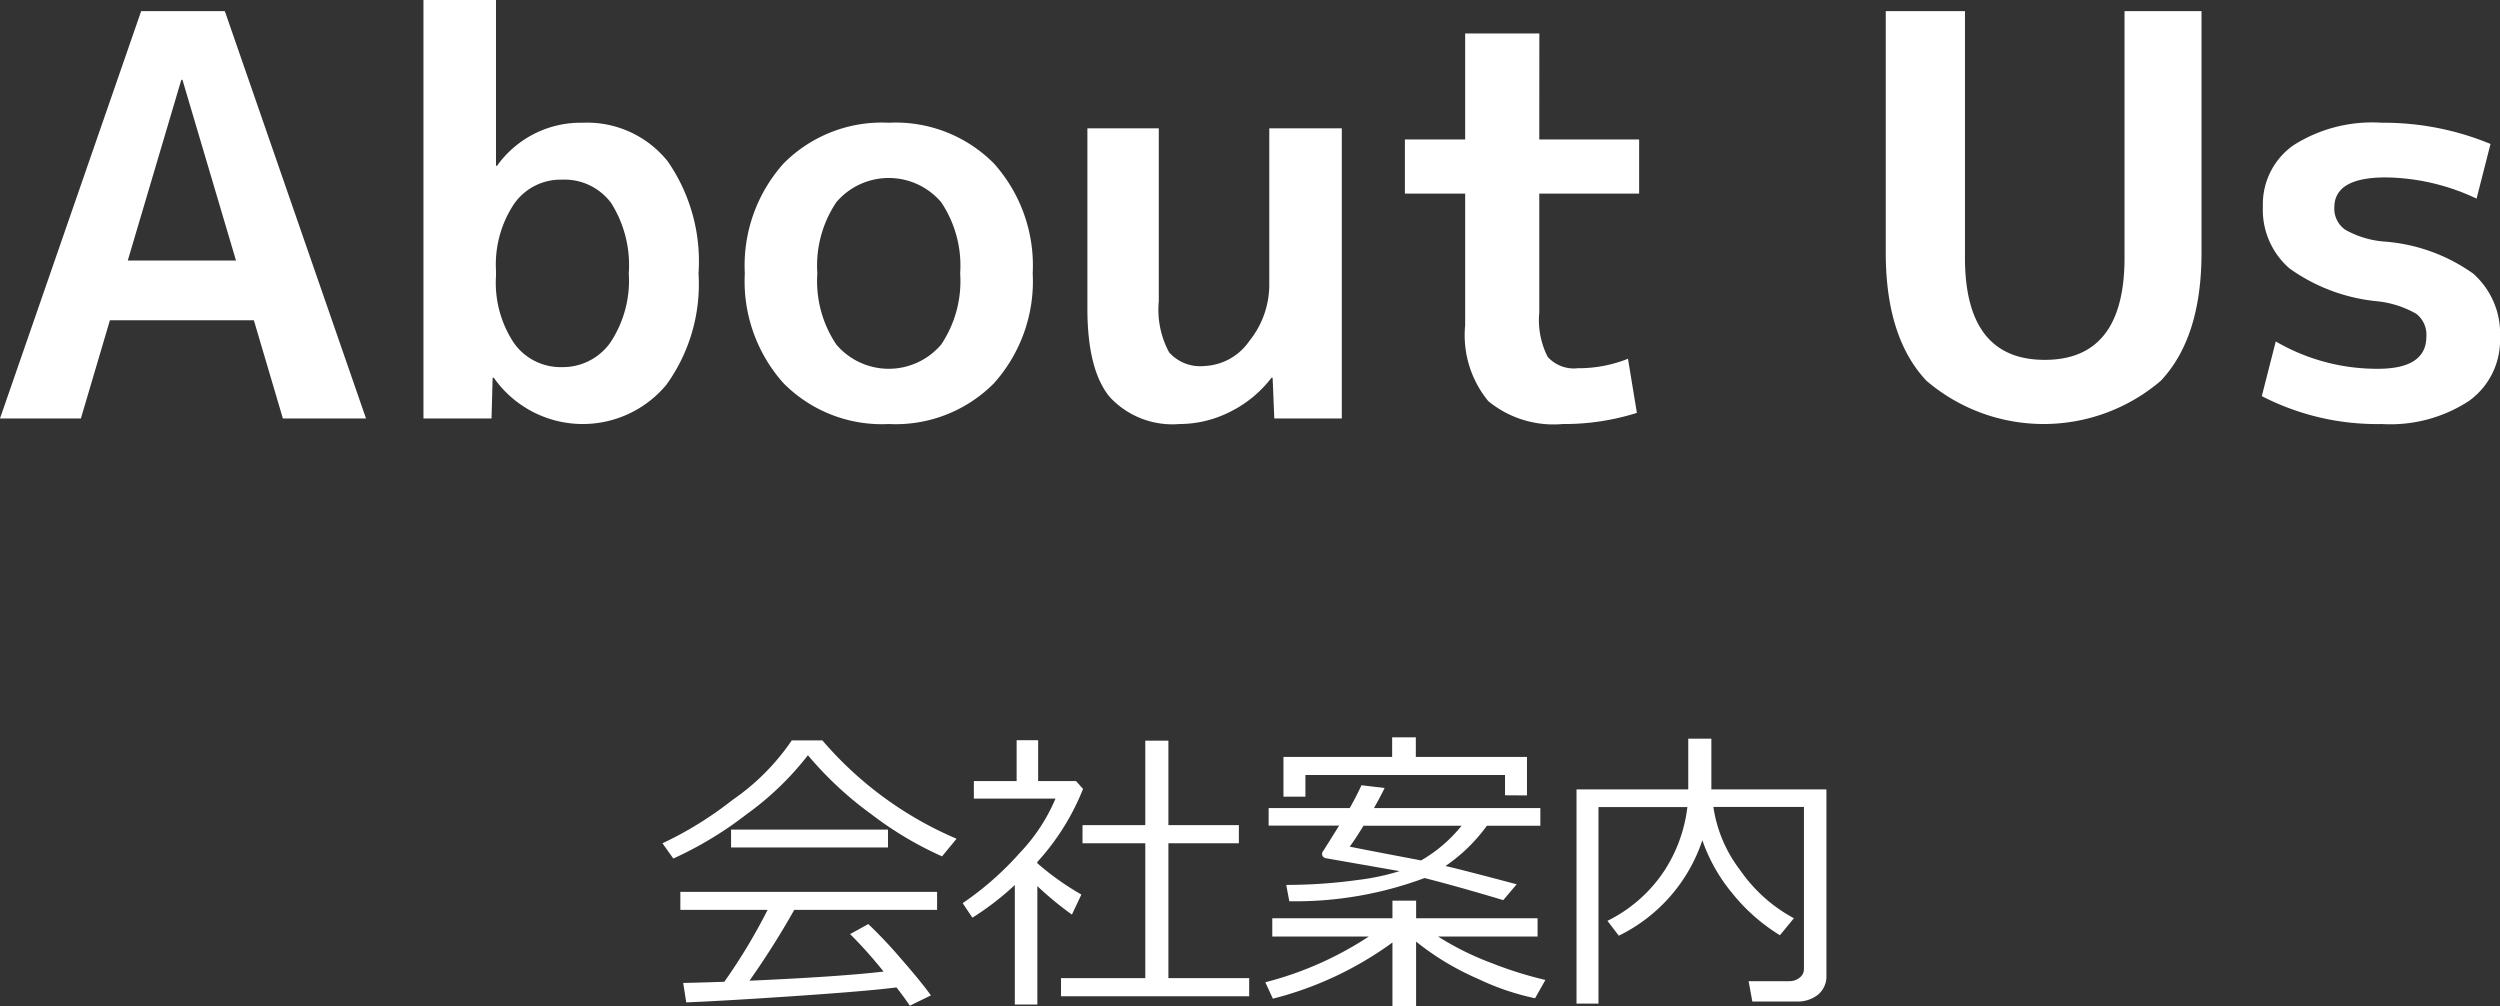
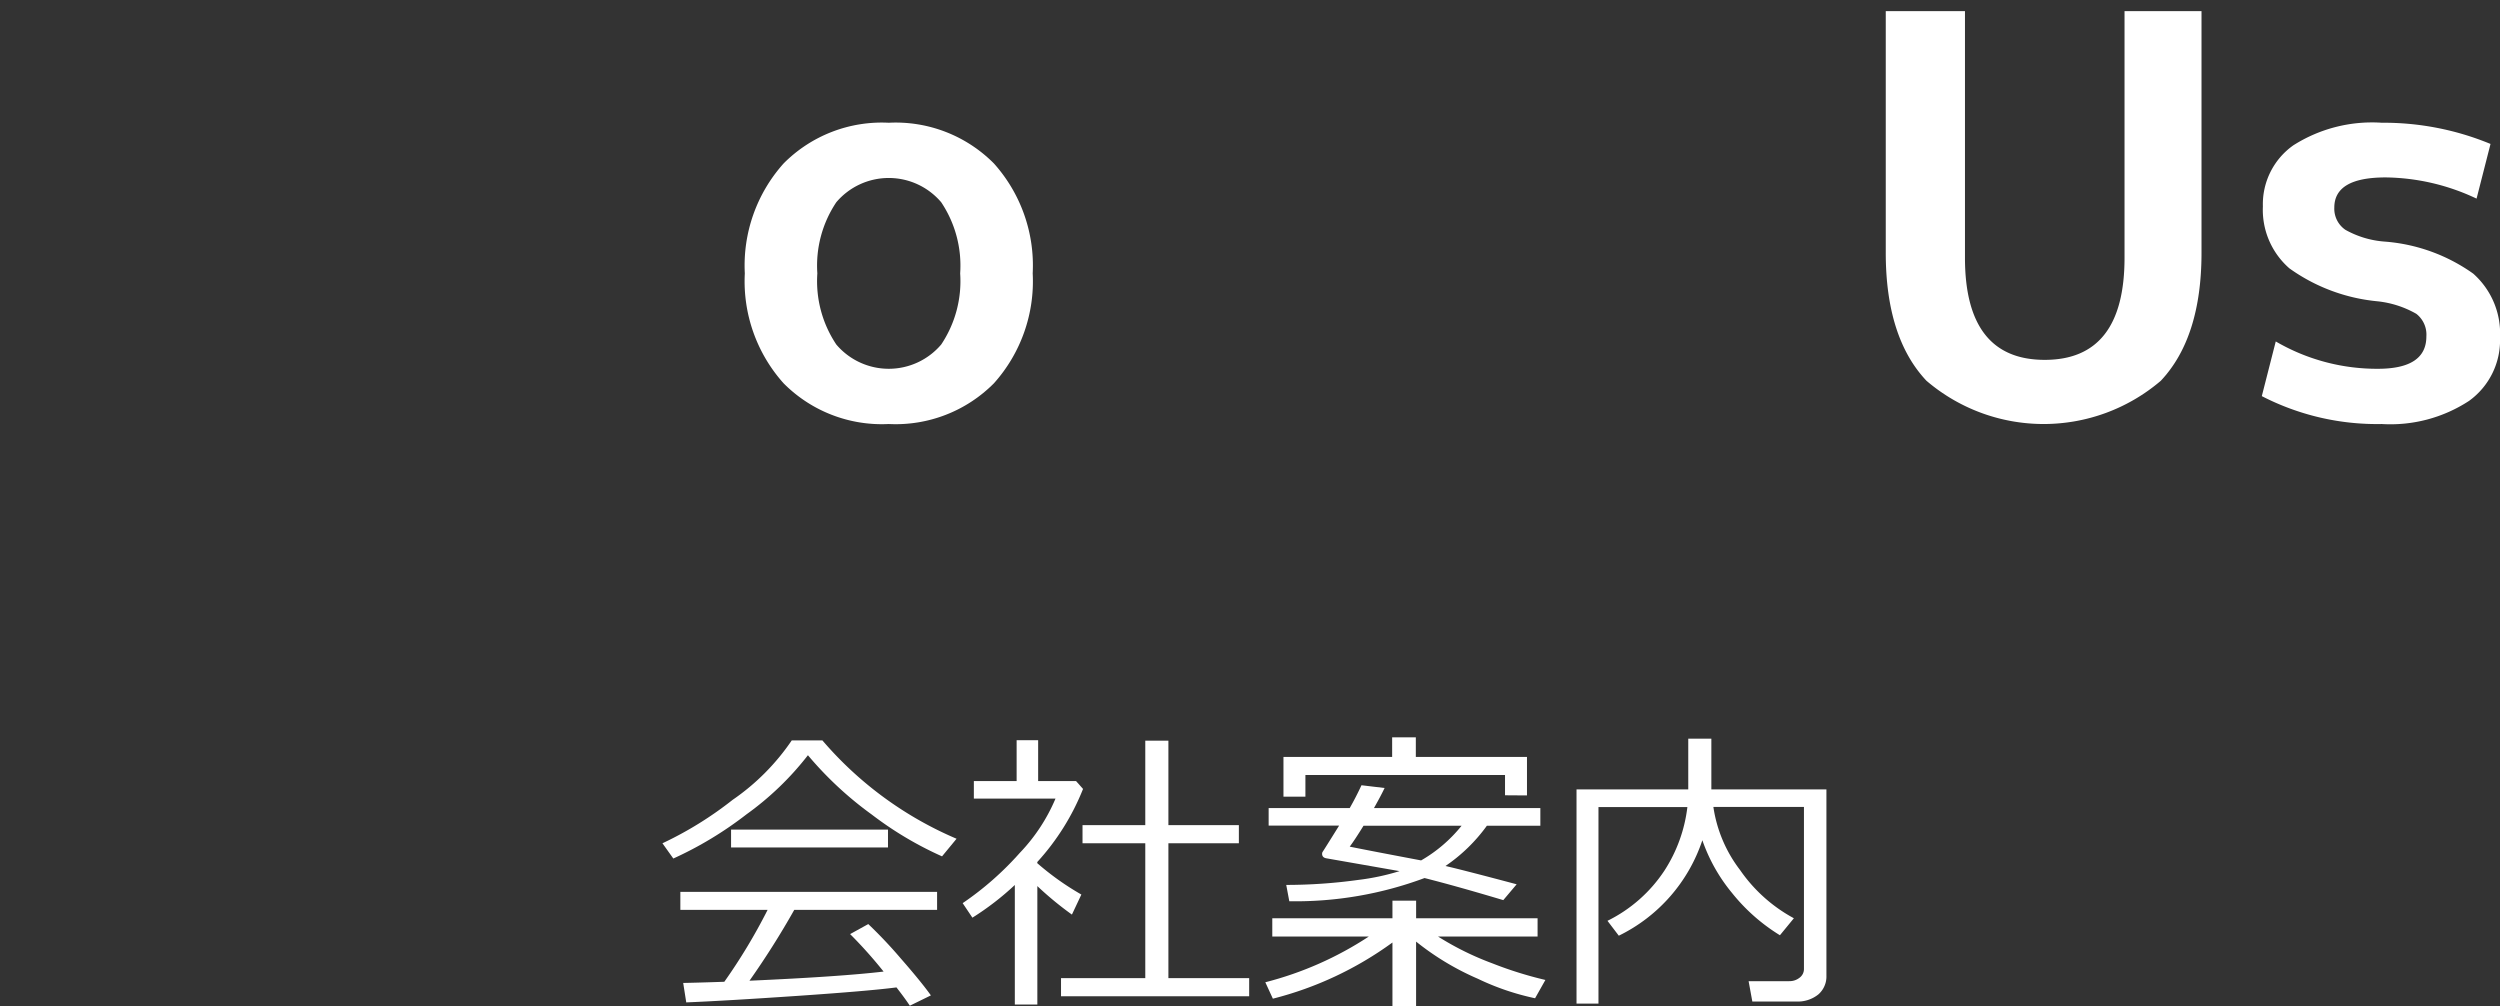
<svg xmlns="http://www.w3.org/2000/svg" width="134.427" height="54.094" viewBox="0 0 134.427 54.094">
  <rect x="0" y="0" width="134.427" height="54.094" fill="#333333" stroke="none" />
  <defs>
    <style>.a{fill:#fff;}</style>
  </defs>
-   <path class="a" d="M0,22.5,7.59.6h4.5l7.59,21.9H15.21l-1.56-5.28H5.91L4.35,22.5Zm6.87-8.49h5.82L9.81,4.29H9.75Z" />
-   <path class="a" d="M22.77,0h3.9V8.91h.06A5.522,5.522,0,0,1,31.32,6.6,5.553,5.553,0,0,1,35.9,8.67,9.439,9.439,0,0,1,37.56,14.7a9.237,9.237,0,0,1-1.725,5.985,5.844,5.844,0,0,1-9.285-.375h-.06l-.06,2.19H22.77ZM33.81,14.7a6.267,6.267,0,0,0-.945-3.78A3.127,3.127,0,0,0,30.21,9.66a3.049,3.049,0,0,0-2.565,1.3,5.87,5.87,0,0,0-.975,3.585v.3a5.846,5.846,0,0,0,.975,3.615A3.073,3.073,0,0,0,30.21,19.74a3.132,3.132,0,0,0,2.595-1.3A6.017,6.017,0,0,0,33.81,14.7Z" />
  <path class="a" d="M42.134,8.79A7.438,7.438,0,0,1,47.789,6.6a7.438,7.438,0,0,1,5.655,2.19,8.218,8.218,0,0,1,2.085,5.91,8.217,8.217,0,0,1-2.085,5.91,7.438,7.438,0,0,1-5.655,2.19,7.438,7.438,0,0,1-5.655-2.19,8.217,8.217,0,0,1-2.085-5.91A8.218,8.218,0,0,1,42.134,8.79Zm2.835,9.735a3.7,3.7,0,0,0,5.64,0,6.12,6.12,0,0,0,1.02-3.825,6.12,6.12,0,0,0-1.02-3.825,3.7,3.7,0,0,0-5.64,0,6.12,6.12,0,0,0-1.02,3.825A6.12,6.12,0,0,0,44.969,18.525Z" />
-   <path class="a" d="M62.309,6.9v9.3a4.827,4.827,0,0,0,.555,2.745,2.238,2.238,0,0,0,1.906.735,3.082,3.082,0,0,0,2.4-1.335A4.835,4.835,0,0,0,68.25,15.21V6.9h3.9V22.5h-3.63l-.09-2.19h-.06a6.338,6.338,0,0,1-2.22,1.83,6.034,6.034,0,0,1-2.73.66,4.583,4.583,0,0,1-3.75-1.455q-1.2-1.455-1.2-4.755V6.9Z" />
-   <path class="a" d="M82.768,7.5h5.37v2.91h-5.37V16.8a4.367,4.367,0,0,0,.45,2.385,1.884,1.884,0,0,0,1.62.615,7.133,7.133,0,0,0,2.7-.51l.479,2.91a12.916,12.916,0,0,1-3.989.6,5.526,5.526,0,0,1-4-1.23,5.573,5.573,0,0,1-1.245-4.08V10.41h-3.24V7.5h3.24V1.8h3.989Z" />
  <path class="a" d="M105.658.6V13.86q0,5.49,4.29,5.49t4.29-5.49V.6h4.139V13.59q0,4.56-2.189,6.885a9.7,9.7,0,0,1-12.6,0q-2.19-2.324-2.189-6.885V.6Z" />
  <path class="a" d="M133.167,10.68a11.689,11.689,0,0,0-4.889-1.14q-2.761,0-2.76,1.62a1.373,1.373,0,0,0,.6,1.2,5.073,5.073,0,0,0,2.1.63,9.43,9.43,0,0,1,4.771,1.725,4.3,4.3,0,0,1,1.439,3.435,4.02,4.02,0,0,1-1.664,3.405,7.714,7.714,0,0,1-4.695,1.245,13.512,13.512,0,0,1-6.45-1.5l.75-2.94a10.807,10.807,0,0,0,5.49,1.47q2.61,0,2.609-1.74a1.419,1.419,0,0,0-.54-1.215,5.323,5.323,0,0,0-2.1-.675,9.7,9.7,0,0,1-4.725-1.77,4.173,4.173,0,0,1-1.426-3.33,3.878,3.878,0,0,1,1.636-3.285A7.889,7.889,0,0,1,128.068,6.6a15.022,15.022,0,0,1,5.849,1.14Z" />
  <path class="a" d="M50.654,46.047a18.918,18.918,0,0,1-3.781-2.25,19.034,19.034,0,0,1-3.43-3.188,15.911,15.911,0,0,1-3.3,3.176,19.777,19.777,0,0,1-3.938,2.379l-.585-.82a19.436,19.436,0,0,0,3.769-2.332,12.156,12.156,0,0,0,3.184-3.2h1.648A19.608,19.608,0,0,0,51.435,45.1ZM36.9,53.9l-.164-1.046q.836-.016,2.211-.063a30.54,30.54,0,0,0,2.328-3.867H36.583v-.969H50.388v.969h-7.68A44.439,44.439,0,0,1,40.3,52.734q4.892-.218,7.211-.492a23.89,23.89,0,0,0-1.8-2.015l.977-.539a24.458,24.458,0,0,1,1.746,1.847q1.091,1.247,1.621,1.988l-1.133.555q-.257-.392-.718-.984-1.5.195-5.348.457T36.9,53.9ZM39.31,45.57v-.961h8.438v.961Z" />
  <path class="a" d="M54.568,54.016v-6.43a14.979,14.979,0,0,1-2.281,1.758l-.524-.781a16.493,16.493,0,0,0,3.07-2.7,9.629,9.629,0,0,0,1.922-2.922h-4.39V42h2.3V39.8h1.157V42h2.039l.375.422a12.893,12.893,0,0,1-2.461,3.93v.062A14.65,14.65,0,0,0,58.146,48.1l-.508,1.078a17.746,17.746,0,0,1-1.859-1.532v6.368Zm2.484-.446v-.976h4.531v-7.25H58.208v-.977h3.375V39.828h1.243v4.539h3.789v.977H62.826v7.25h4.343v.976Z" />
  <path class="a" d="M68.443,53.7l-.406-.883A18.452,18.452,0,0,0,73.6,50.359H68.412v-.984h6.461V48.43h1.273v.945h6.531v.984H77.326a15.538,15.538,0,0,0,2.9,1.434,20.7,20.7,0,0,0,2.871.9l-.555.984a13.607,13.607,0,0,1-3.074-1.047,14.467,14.467,0,0,1-3.324-2v3.469H74.873V50.68A18.727,18.727,0,0,1,68.443,53.7Zm.883-5.242-.164-.875a28.325,28.325,0,0,0,3.879-.27,12.526,12.526,0,0,0,2.214-.472l-3.929-.688c-.157-.026-.235-.106-.235-.242a.191.191,0,0,1,.035-.117q.036-.046.879-1.4H68.216v-.945h4.36q.327-.57.632-1.226l1.243.148q-.2.421-.571,1.078h8.946V44.4H79.951a8.938,8.938,0,0,1-2.227,2.165q.882.2,3.828.984l-.719.851q-2.53-.756-4.234-1.187A19.9,19.9,0,0,1,69.326,48.461Zm11.6-5.695V41.672H70.193v1.164h-1.18V40.7h5.844V39.648H76.13V40.7h5.977v2.071Zm-4.508,3.5A7.744,7.744,0,0,0,78.591,44.4H73.318q-.462.75-.742,1.125Q73.607,45.735,76.419,46.266Z" />
  <path class="a" d="M96.576,53.852H94.224l-.2-1.094h2.187a.862.862,0,0,0,.551-.184A.579.579,0,0,0,97,52.1V43.391H92.13a7.319,7.319,0,0,0,1.434,3.39,8.31,8.31,0,0,0,2.894,2.594l-.75.914a9.981,9.981,0,0,1-2.578-2.277,9.123,9.123,0,0,1-1.593-2.832,8.8,8.8,0,0,1-4.493,5.133l-.609-.8a7.784,7.784,0,0,0,3.07-2.711,8.016,8.016,0,0,0,1.227-3.406H85.951v10.57h-1.18V42.445h6.008V39.719h1.242v2.726h6.187V52.461a1.274,1.274,0,0,1-.437,1.012A1.763,1.763,0,0,1,96.576,53.852Z" />
</svg>